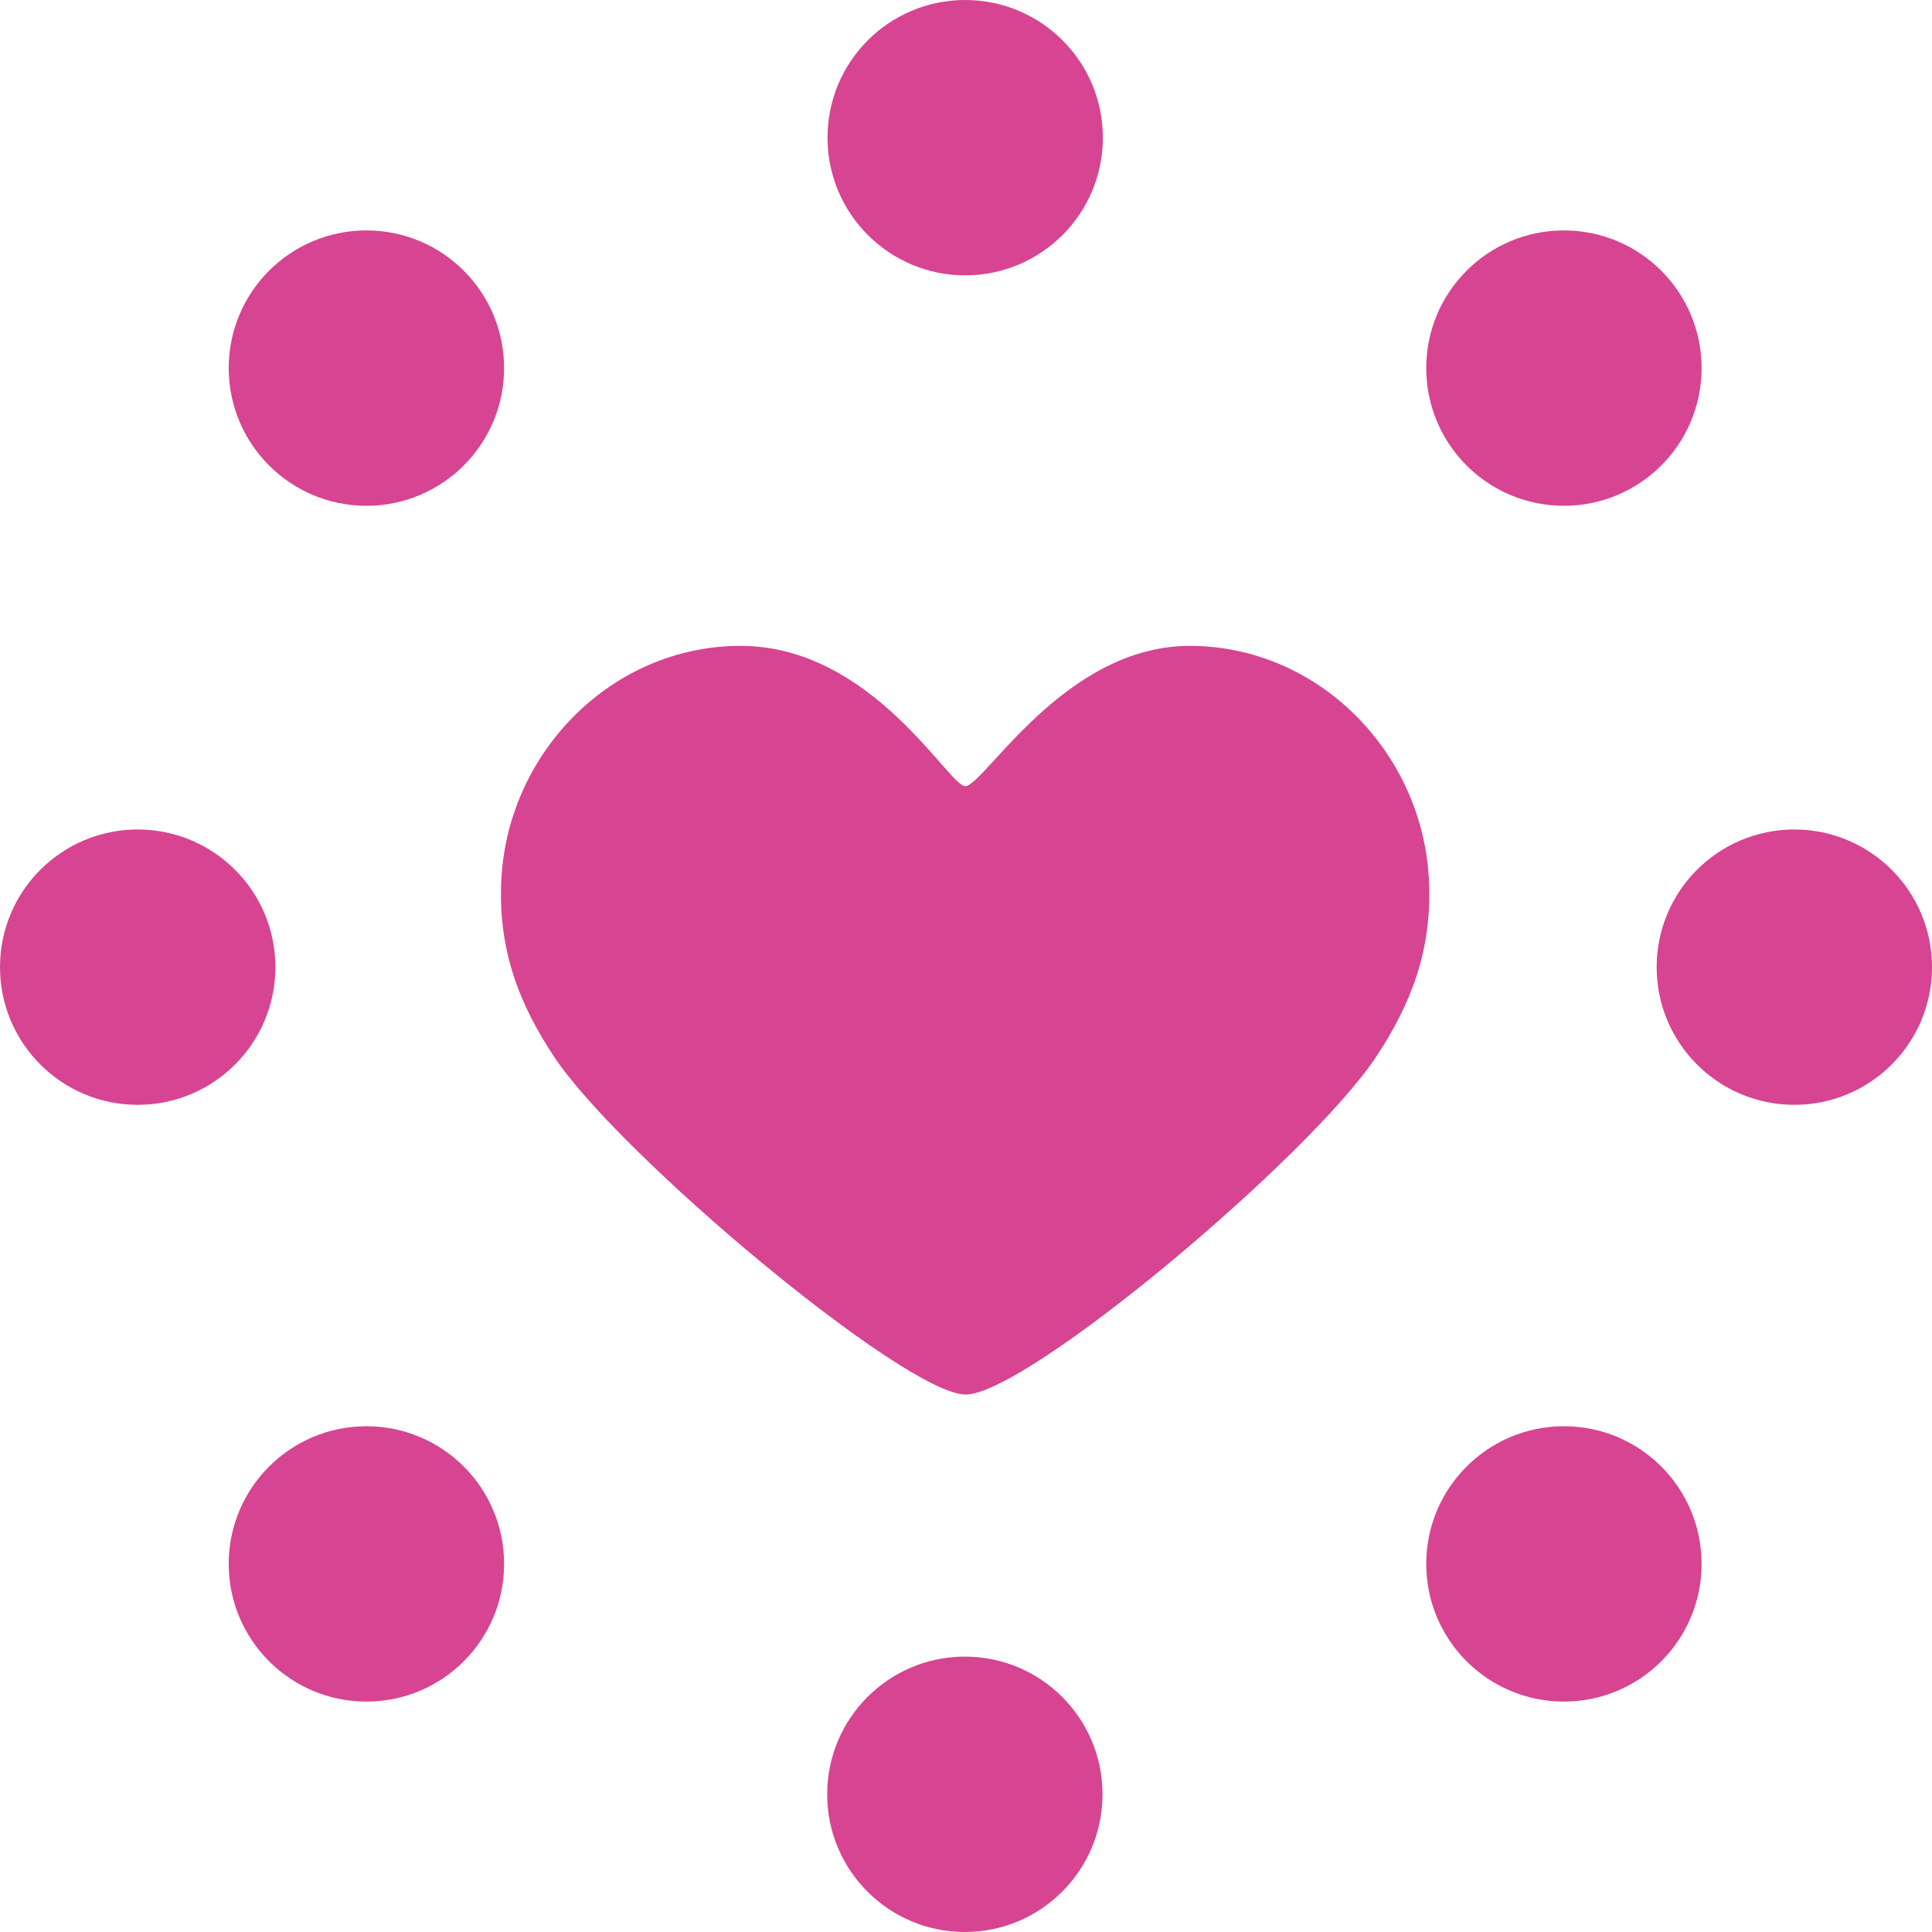
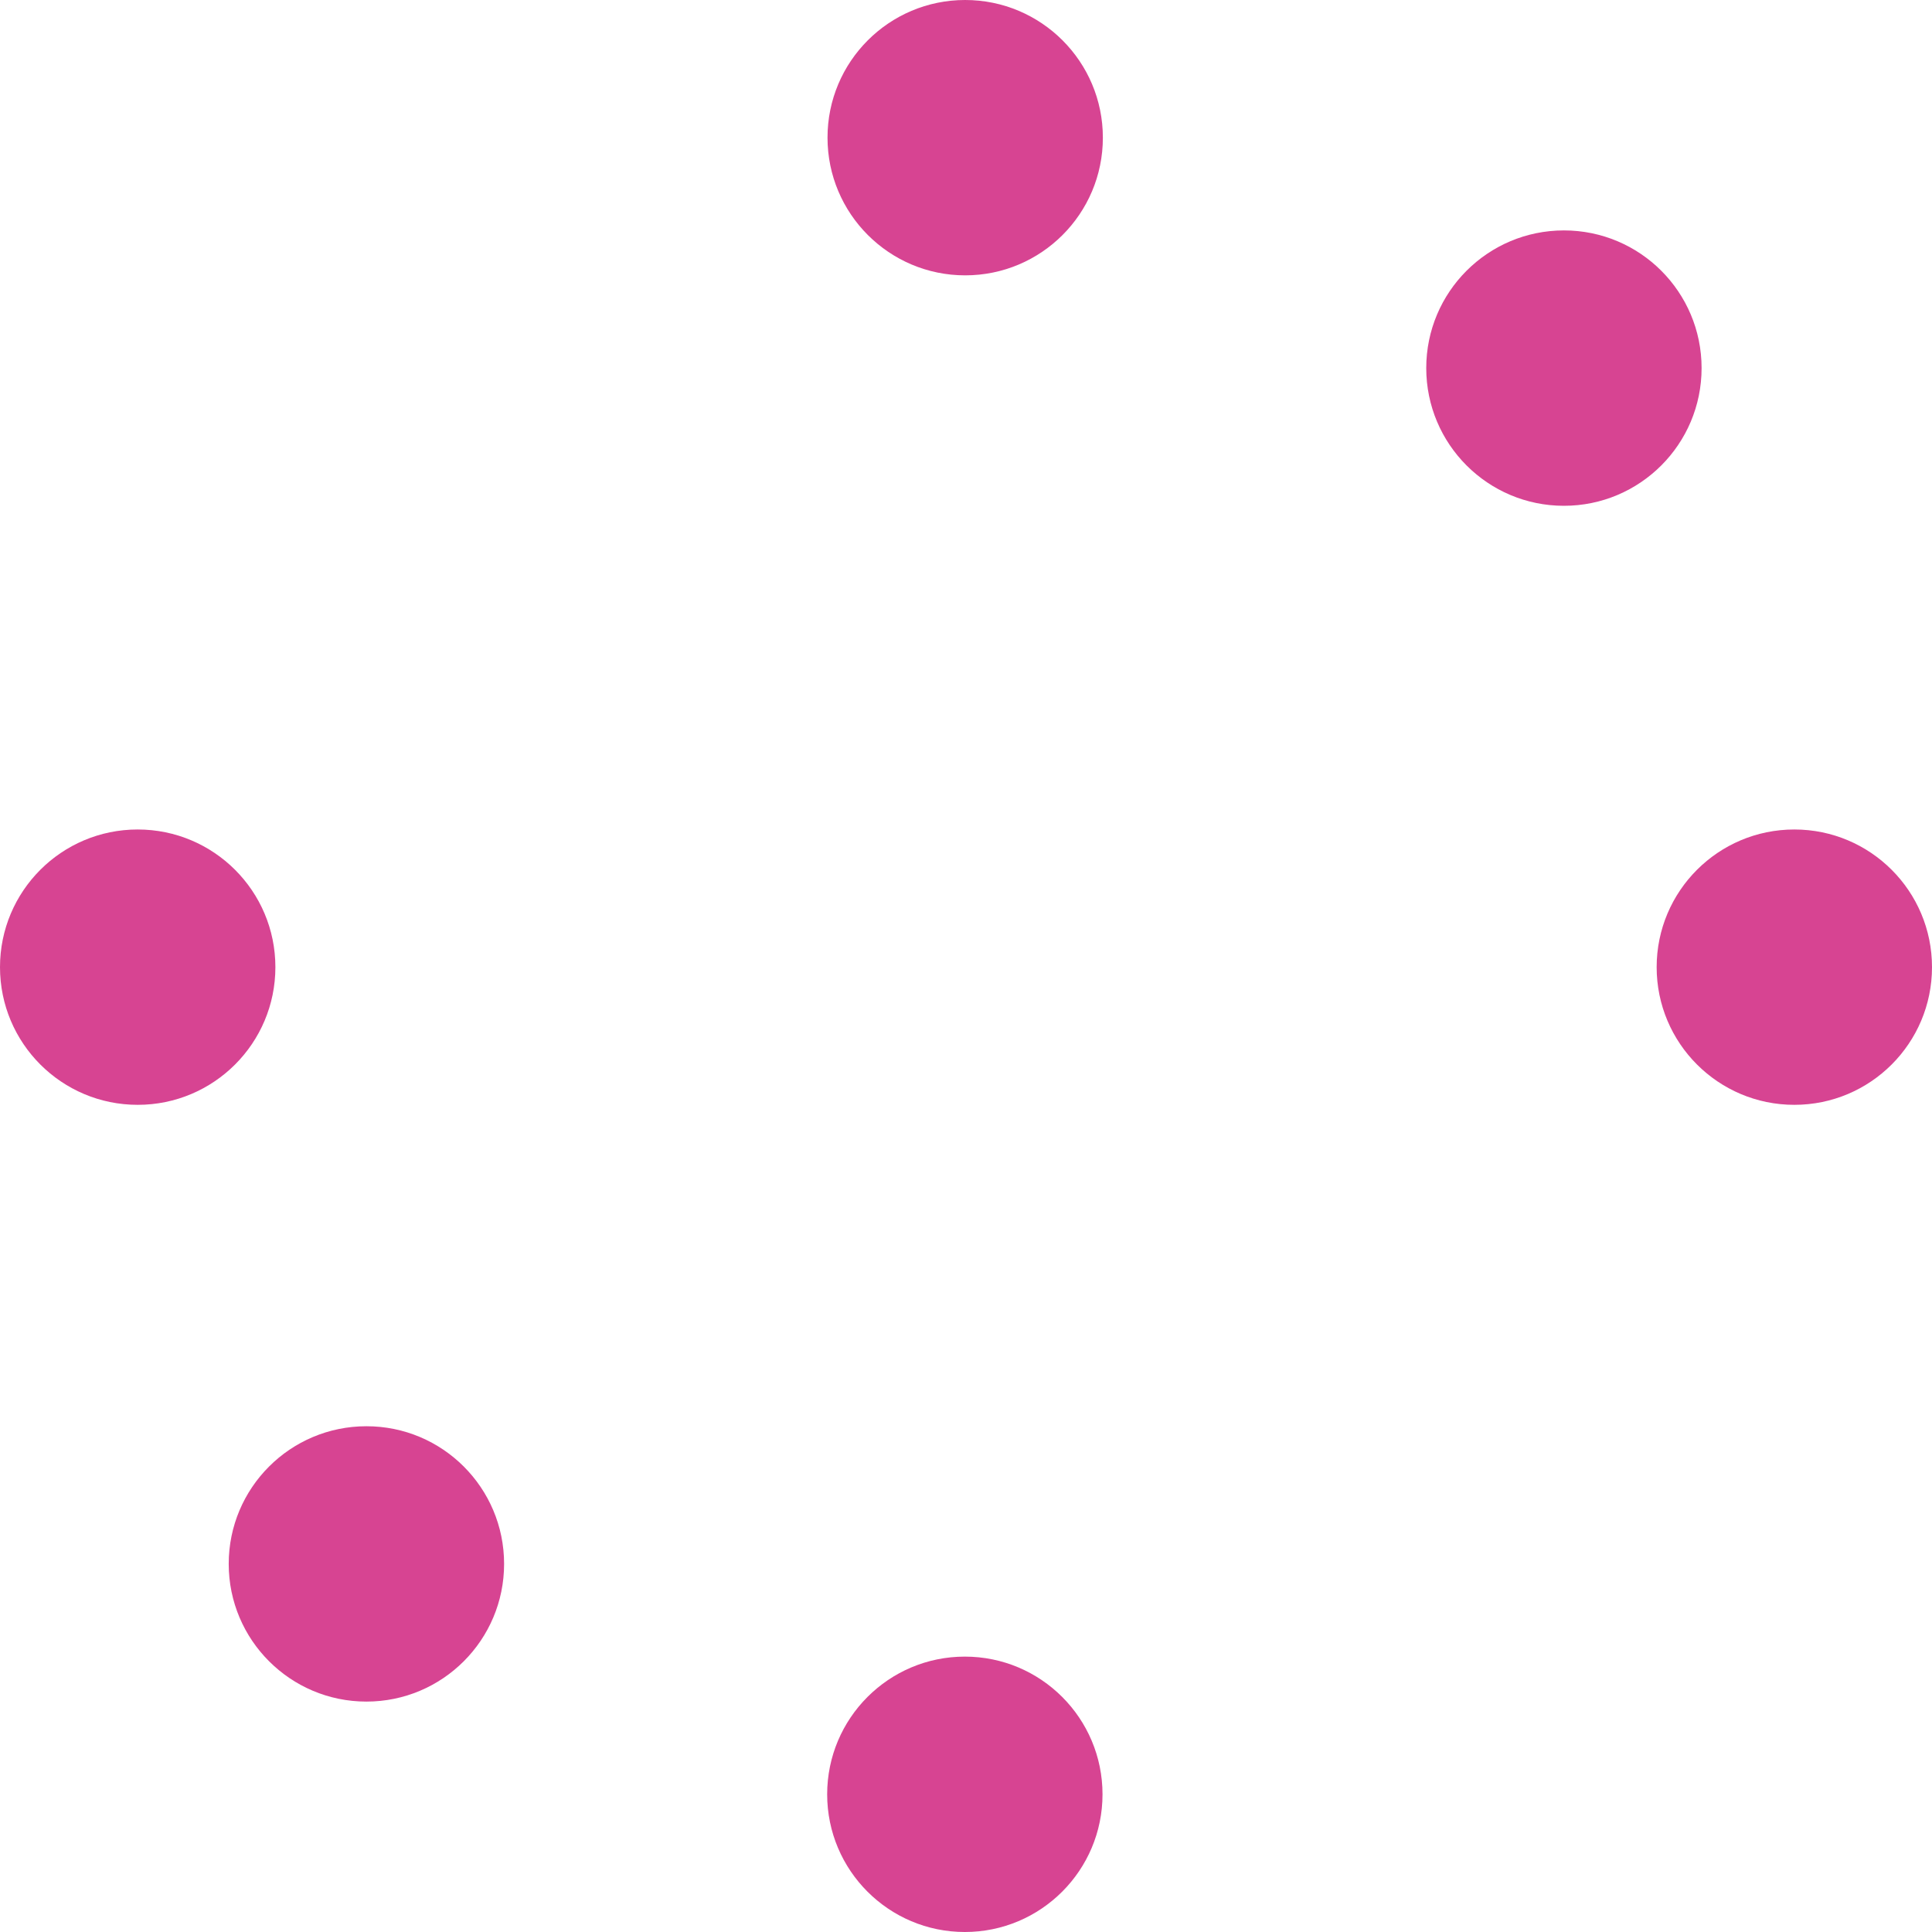
<svg xmlns="http://www.w3.org/2000/svg" fill="#000000" height="500" preserveAspectRatio="xMidYMid meet" version="1" viewBox="0.0 0.0 500.0 500.0" width="500" zoomAndPan="magnify">
  <g fill="#d74492" id="change1_1">
-     <path d="M307.9,167.15c-32.57,0-53.23,36.31-58.12,36.31c-4.28,0-24.1-36.31-58.13-36.31 c-33.1,0-60.13,27.3-61.9,60.36c-1,18.67,5.02,32.89,13.5,45.76c16.95,25.72,91.05,87.63,106.64,87.63 c15.91,0,89.35-61.69,106.41-87.63c8.5-12.93,14.5-27.08,13.5-45.76C368.03,194.45,341,167.15,307.9,167.15" />
    <path d="M285.42,35.63c0,19.68-15.95,35.63-35.63,35.63c-19.68,0-35.63-15.96-35.63-35.63 C214.15,15.95,230.1,0,249.78,0C269.46,0,285.42,15.95,285.42,35.63z" />
    <path d="M440.37,95.26c0,19.68-15.95,35.64-35.63,35.64c-19.68,0-35.63-15.96-35.63-35.64 c0-19.68,15.95-35.63,35.63-35.63C424.42,59.63,440.37,75.58,440.37,95.26z" />
    <path d="M500,250.3c0,19.68-15.95,35.63-35.63,35.63c-19.68,0-35.63-15.96-35.63-35.63 c0-19.68,15.95-35.63,35.63-35.63C484.05,214.67,500,230.62,500,250.3z" />
-     <path d="M440.37,404.74c0,19.68-15.95,35.63-35.63,35.63c-19.68,0-35.63-15.96-35.63-35.63 c0-19.68,15.95-35.63,35.63-35.63C424.42,369.1,440.37,385.05,440.37,404.74z" />
    <path d="M285.33,464.37c0,19.67-15.95,35.63-35.63,35.63c-19.68,0-35.63-15.96-35.63-35.63 c0-19.68,15.95-35.64,35.63-35.64C269.38,428.73,285.33,444.68,285.33,464.37z" />
    <path d="M130.46,404.74c0,19.68-15.95,35.63-35.63,35.63c-19.68,0-35.64-15.96-35.64-35.63 c0-19.68,15.95-35.63,35.64-35.63C114.51,369.1,130.46,385.05,130.46,404.74z" />
    <path d="M71.27,250.3c0,19.68-15.95,35.63-35.63,35.63C15.95,285.93,0,269.98,0,250.3c0-19.68,15.95-35.63,35.63-35.63 C55.32,214.67,71.27,230.62,71.27,250.3z" />
-     <path d="M130.46,95.26c0,19.68-15.95,35.64-35.63,35.64c-19.68,0-35.64-15.96-35.64-35.64 c0-19.68,15.95-35.63,35.64-35.63C114.51,59.63,130.46,75.58,130.46,95.26z" />
  </g>
</svg>